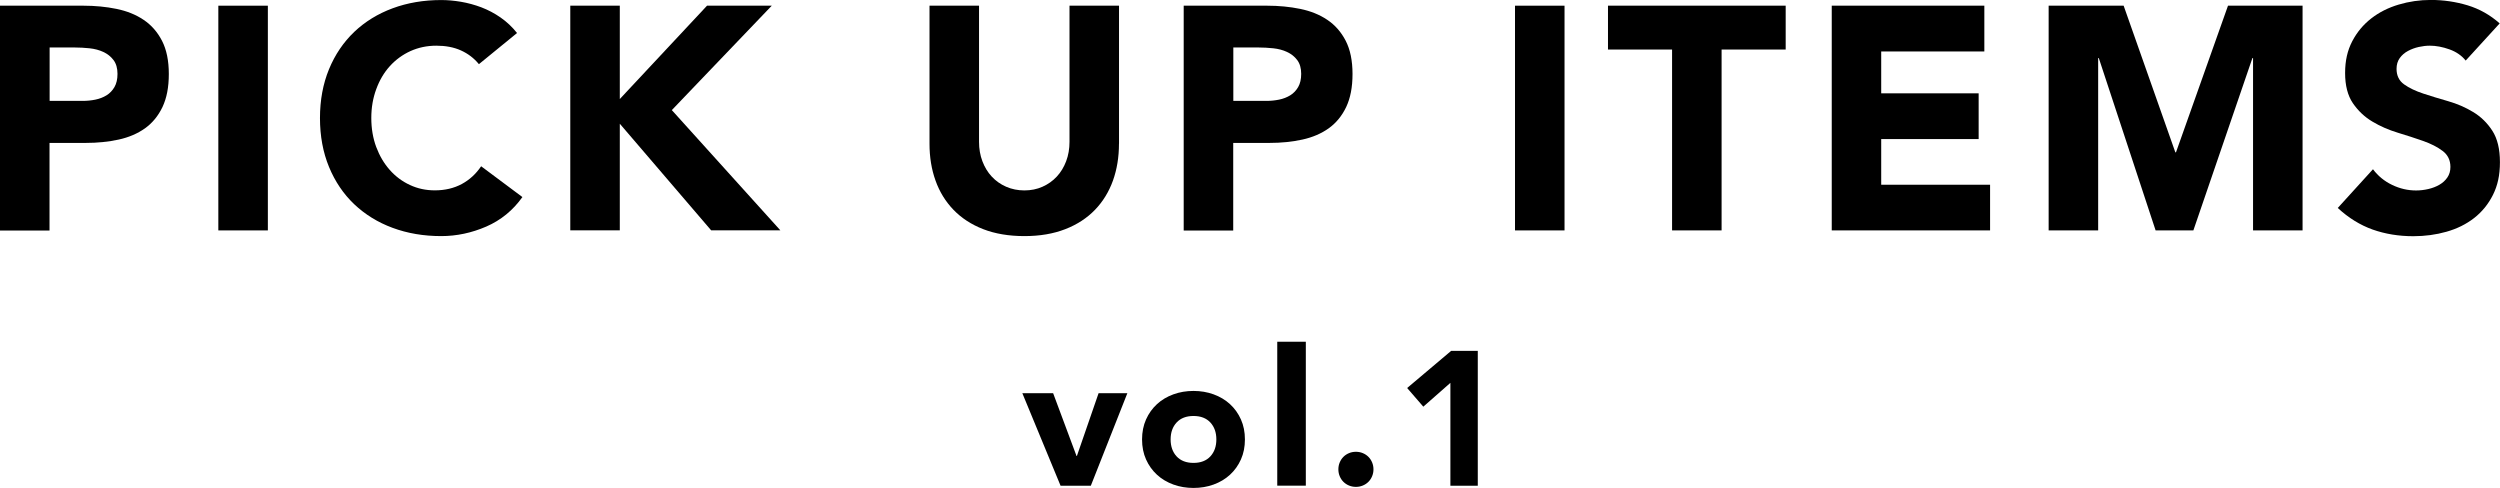
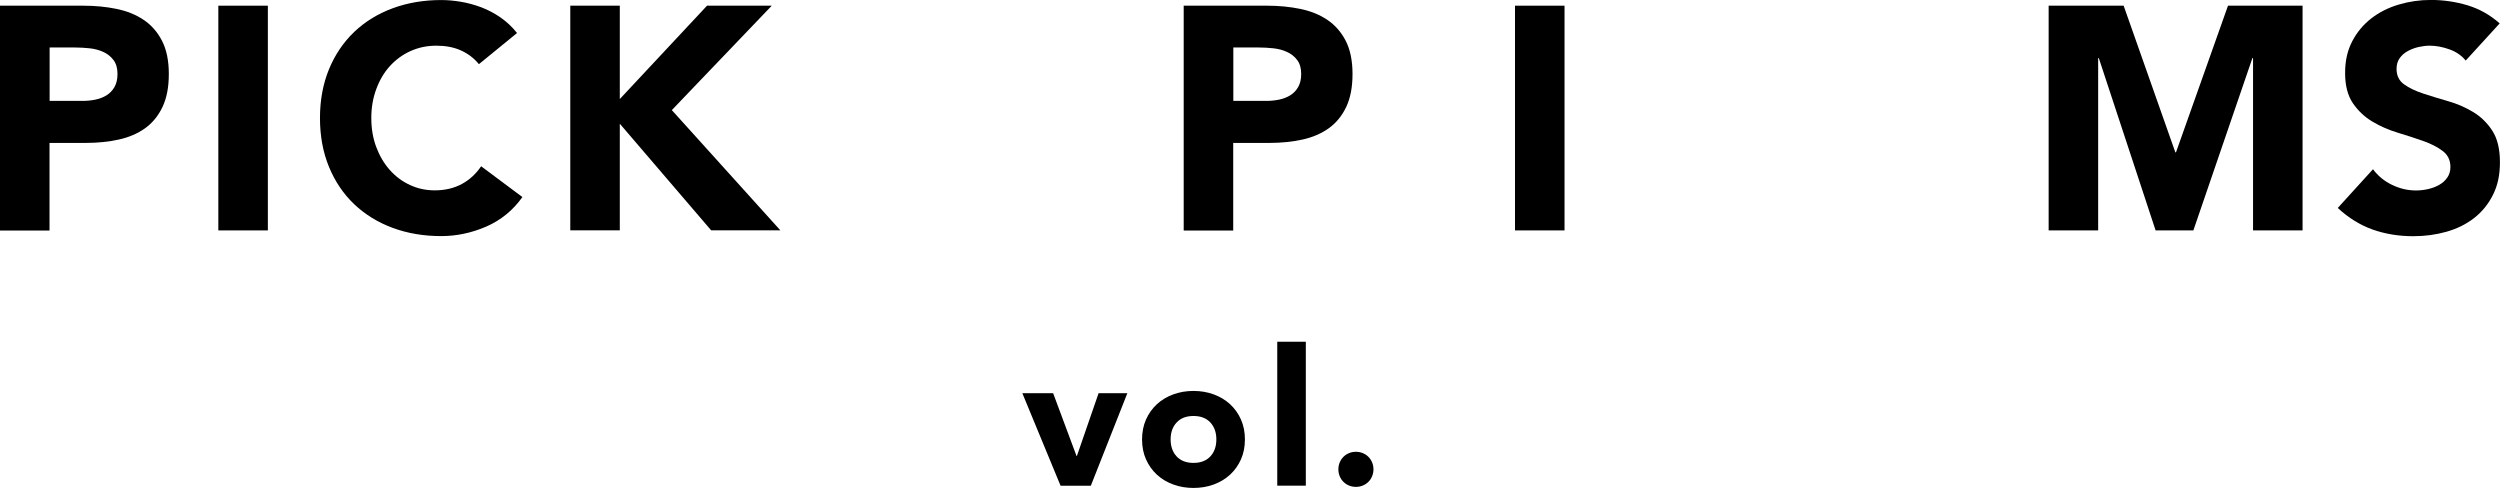
<svg xmlns="http://www.w3.org/2000/svg" id="a" viewBox="0 0 470.03 91.75">
  <g>
    <path d="M0,1.07H15.69c2.19,0,4.26,.2,6.21,.6,1.95,.4,3.65,1.08,5.1,2.06,1.45,.97,2.61,2.29,3.46,3.94,.85,1.65,1.28,3.73,1.28,6.24s-.4,4.53-1.19,6.21c-.8,1.67-1.89,3-3.28,4-1.39,.99-3.04,1.7-4.95,2.12s-3.98,.63-6.21,.63h-6.8v16.47H0V1.07ZM9.31,18.97h6.21c.84,0,1.64-.08,2.42-.24,.78-.16,1.47-.43,2.09-.81,.62-.38,1.11-.9,1.49-1.55,.38-.66,.57-1.48,.57-2.48,0-1.07-.25-1.94-.75-2.6s-1.13-1.16-1.91-1.52c-.77-.36-1.64-.59-2.59-.69-.95-.1-1.87-.15-2.74-.15h-4.77v10.02Z" />
    <path d="M41.05,1.07h9.31V43.32h-9.31V1.07Z" />
    <path d="M90.03,12.05c-.91-1.11-2.04-1.97-3.37-2.57-1.33-.6-2.87-.89-4.62-.89s-3.37,.34-4.86,1.01c-1.49,.68-2.78,1.62-3.88,2.83s-1.95,2.66-2.56,4.33c-.62,1.67-.93,3.48-.93,5.43s.31,3.81,.93,5.46c.62,1.65,1.46,3.08,2.54,4.3,1.07,1.21,2.34,2.16,3.79,2.83,1.45,.68,3.01,1.01,4.68,1.01,1.91,0,3.6-.4,5.07-1.19,1.47-.8,2.68-1.91,3.64-3.34l7.76,5.79c-1.79,2.51-4.06,4.36-6.8,5.55-2.75,1.19-5.57,1.79-8.47,1.79-3.3,0-6.35-.52-9.13-1.55-2.79-1.03-5.19-2.52-7.22-4.44-2.03-1.93-3.61-4.27-4.74-7.01s-1.7-5.81-1.7-9.19,.57-6.44,1.7-9.19c1.13-2.74,2.72-5.08,4.74-7.01,2.03-1.93,4.44-3.41,7.22-4.44,2.78-1.03,5.83-1.55,9.13-1.55,1.19,0,2.44,.11,3.73,.33,1.29,.22,2.57,.57,3.82,1.04,1.25,.48,2.46,1.11,3.61,1.91s2.19,1.77,3.1,2.92l-7.16,5.85Z" />
    <path d="M107.22,1.07h9.31V18.62L132.93,1.07h12.17l-18.79,19.63,20.41,22.61h-13.01l-17.18-20.05v20.05h-9.31V1.07Z" />
-     <path d="M210.38,27.03c0,2.51-.38,4.81-1.13,6.92-.76,2.11-1.88,3.94-3.37,5.49-1.49,1.55-3.35,2.77-5.58,3.64-2.23,.87-4.79,1.31-7.7,1.31s-5.53-.44-7.76-1.31c-2.23-.87-4.09-2.09-5.58-3.64-1.49-1.55-2.62-3.38-3.37-5.49-.76-2.11-1.13-4.42-1.13-6.92V1.07h9.31V26.67c0,1.31,.21,2.53,.63,3.64,.42,1.11,1,2.08,1.76,2.89,.76,.82,1.66,1.45,2.71,1.91s2.2,.69,3.43,.69,2.37-.23,3.4-.69,1.93-1.09,2.69-1.91c.76-.81,1.34-1.78,1.76-2.89,.42-1.11,.63-2.33,.63-3.64V1.07h9.31V27.03Z" />
    <path d="M222.55,1.07h15.69c2.19,0,4.26,.2,6.21,.6,1.95,.4,3.65,1.08,5.1,2.06,1.45,.97,2.61,2.29,3.46,3.94,.85,1.65,1.28,3.73,1.28,6.24s-.4,4.53-1.19,6.21c-.8,1.67-1.89,3-3.28,4-1.39,.99-3.04,1.7-4.95,2.12s-3.98,.63-6.21,.63h-6.8v16.47h-9.31V1.07Zm9.31,17.9h6.21c.84,0,1.64-.08,2.42-.24,.78-.16,1.47-.43,2.09-.81,.62-.38,1.11-.9,1.49-1.55,.38-.66,.57-1.48,.57-2.48,0-1.07-.25-1.94-.75-2.6s-1.13-1.16-1.91-1.52c-.77-.36-1.64-.59-2.59-.69-.95-.1-1.87-.15-2.74-.15h-4.77v10.02Z" />
    <path d="M284.84,1.07h9.31V43.32h-9.31V1.07Z" />
-     <path d="M314.37,9.31h-12.05V1.07h33.41V9.31h-12.05V43.32h-9.31V9.31Z" />
-     <path d="M344.38,1.07h28.7V9.67h-19.39v7.88h18.32v8.59h-18.32v8.59h20.47v8.59h-29.77V1.07Z" />
    <path d="M385.19,1.07h14.08l9.72,27.57h.12l9.78-27.57h14.02V43.32h-9.31V10.92h-.12l-11.1,32.4h-7.1l-10.68-32.4h-.12V43.32h-9.31V1.07Z" />
    <path d="M463.59,11.4c-.76-.95-1.78-1.66-3.07-2.12-1.29-.46-2.52-.69-3.67-.69-.68,0-1.37,.08-2.09,.24-.72,.16-1.39,.41-2.03,.75-.64,.34-1.15,.79-1.55,1.34-.4,.56-.6,1.23-.6,2.03,0,1.27,.48,2.25,1.43,2.92,.95,.68,2.16,1.25,3.61,1.73,1.45,.48,3.01,.95,4.68,1.43,1.67,.48,3.23,1.15,4.68,2.03,1.45,.87,2.66,2.05,3.61,3.52s1.43,3.44,1.43,5.91-.44,4.4-1.31,6.15c-.88,1.75-2.06,3.2-3.55,4.36s-3.22,2.01-5.19,2.57c-1.97,.56-4.05,.84-6.24,.84-2.74,0-5.29-.42-7.64-1.25-2.35-.84-4.54-2.19-6.56-4.06l6.62-7.28c.95,1.27,2.16,2.26,3.61,2.95,1.45,.7,2.95,1.04,4.5,1.04,.76,0,1.52-.09,2.3-.27,.78-.18,1.47-.45,2.09-.81,.62-.36,1.11-.81,1.49-1.37,.38-.56,.57-1.21,.57-1.97,0-1.27-.49-2.28-1.46-3.01-.97-.74-2.2-1.36-3.67-1.88-1.47-.52-3.06-1.03-4.77-1.55-1.71-.52-3.3-1.21-4.77-2.09-1.47-.87-2.69-2.03-3.67-3.46-.97-1.43-1.46-3.32-1.46-5.67s.45-4.26,1.34-5.97c.89-1.71,2.09-3.14,3.58-4.3s3.21-2.02,5.16-2.6c1.95-.58,3.96-.87,6.03-.87,2.39,0,4.69,.34,6.92,1.01,2.23,.68,4.24,1.81,6.03,3.4l-6.38,6.98Z" />
  </g>
  <g>
    <path d="M192.2,73.92h5.8l4.4,11.81h.07l4.08-11.81h5.41l-6.87,17.4h-5.69l-7.19-17.4Z" />
    <path d="M214.72,82.62c0-1.38,.25-2.64,.75-3.76,.5-1.12,1.19-2.08,2.06-2.88s1.9-1.41,3.08-1.84c1.18-.43,2.44-.64,3.78-.64s2.59,.21,3.78,.64c1.18,.43,2.21,1.04,3.08,1.84s1.56,1.76,2.06,2.88c.5,1.12,.75,2.37,.75,3.76s-.25,2.64-.75,3.76-1.19,2.08-2.06,2.88c-.87,.8-1.9,1.41-3.08,1.84-1.18,.43-2.44,.64-3.78,.64s-2.6-.21-3.78-.64c-1.18-.43-2.21-1.04-3.08-1.84-.87-.8-1.56-1.76-2.06-2.88s-.75-2.37-.75-3.76Zm5.37,0c0,1.31,.38,2.38,1.13,3.19s1.81,1.22,3.17,1.22,2.42-.41,3.17-1.22,1.13-1.87,1.13-3.19-.38-2.37-1.13-3.19c-.75-.81-1.81-1.22-3.17-1.22s-2.42,.41-3.17,1.22c-.75,.81-1.13,1.87-1.13,3.19Z" />
    <path d="M240.14,64.25h5.37v27.06h-5.37v-27.06Z" />
    <path d="M251.63,88.24c0-.45,.08-.88,.25-1.29,.17-.4,.4-.76,.7-1.06s.65-.53,1.06-.7c.4-.17,.84-.25,1.29-.25s.88,.08,1.29,.25,.76,.4,1.06,.7,.53,.65,.7,1.06c.17,.41,.25,.84,.25,1.29s-.08,.88-.25,1.29-.4,.76-.7,1.06c-.3,.3-.65,.53-1.06,.7-.41,.17-.84,.25-1.29,.25s-.88-.08-1.29-.25c-.41-.17-.76-.4-1.06-.7-.3-.3-.53-.65-.7-1.06s-.25-.84-.25-1.29Z" />
-     <path d="M272.68,71.99l-5.08,4.47-3.04-3.51,8.27-6.98h5.01v25.35h-5.15v-19.33Z" />
  </g>
</svg>